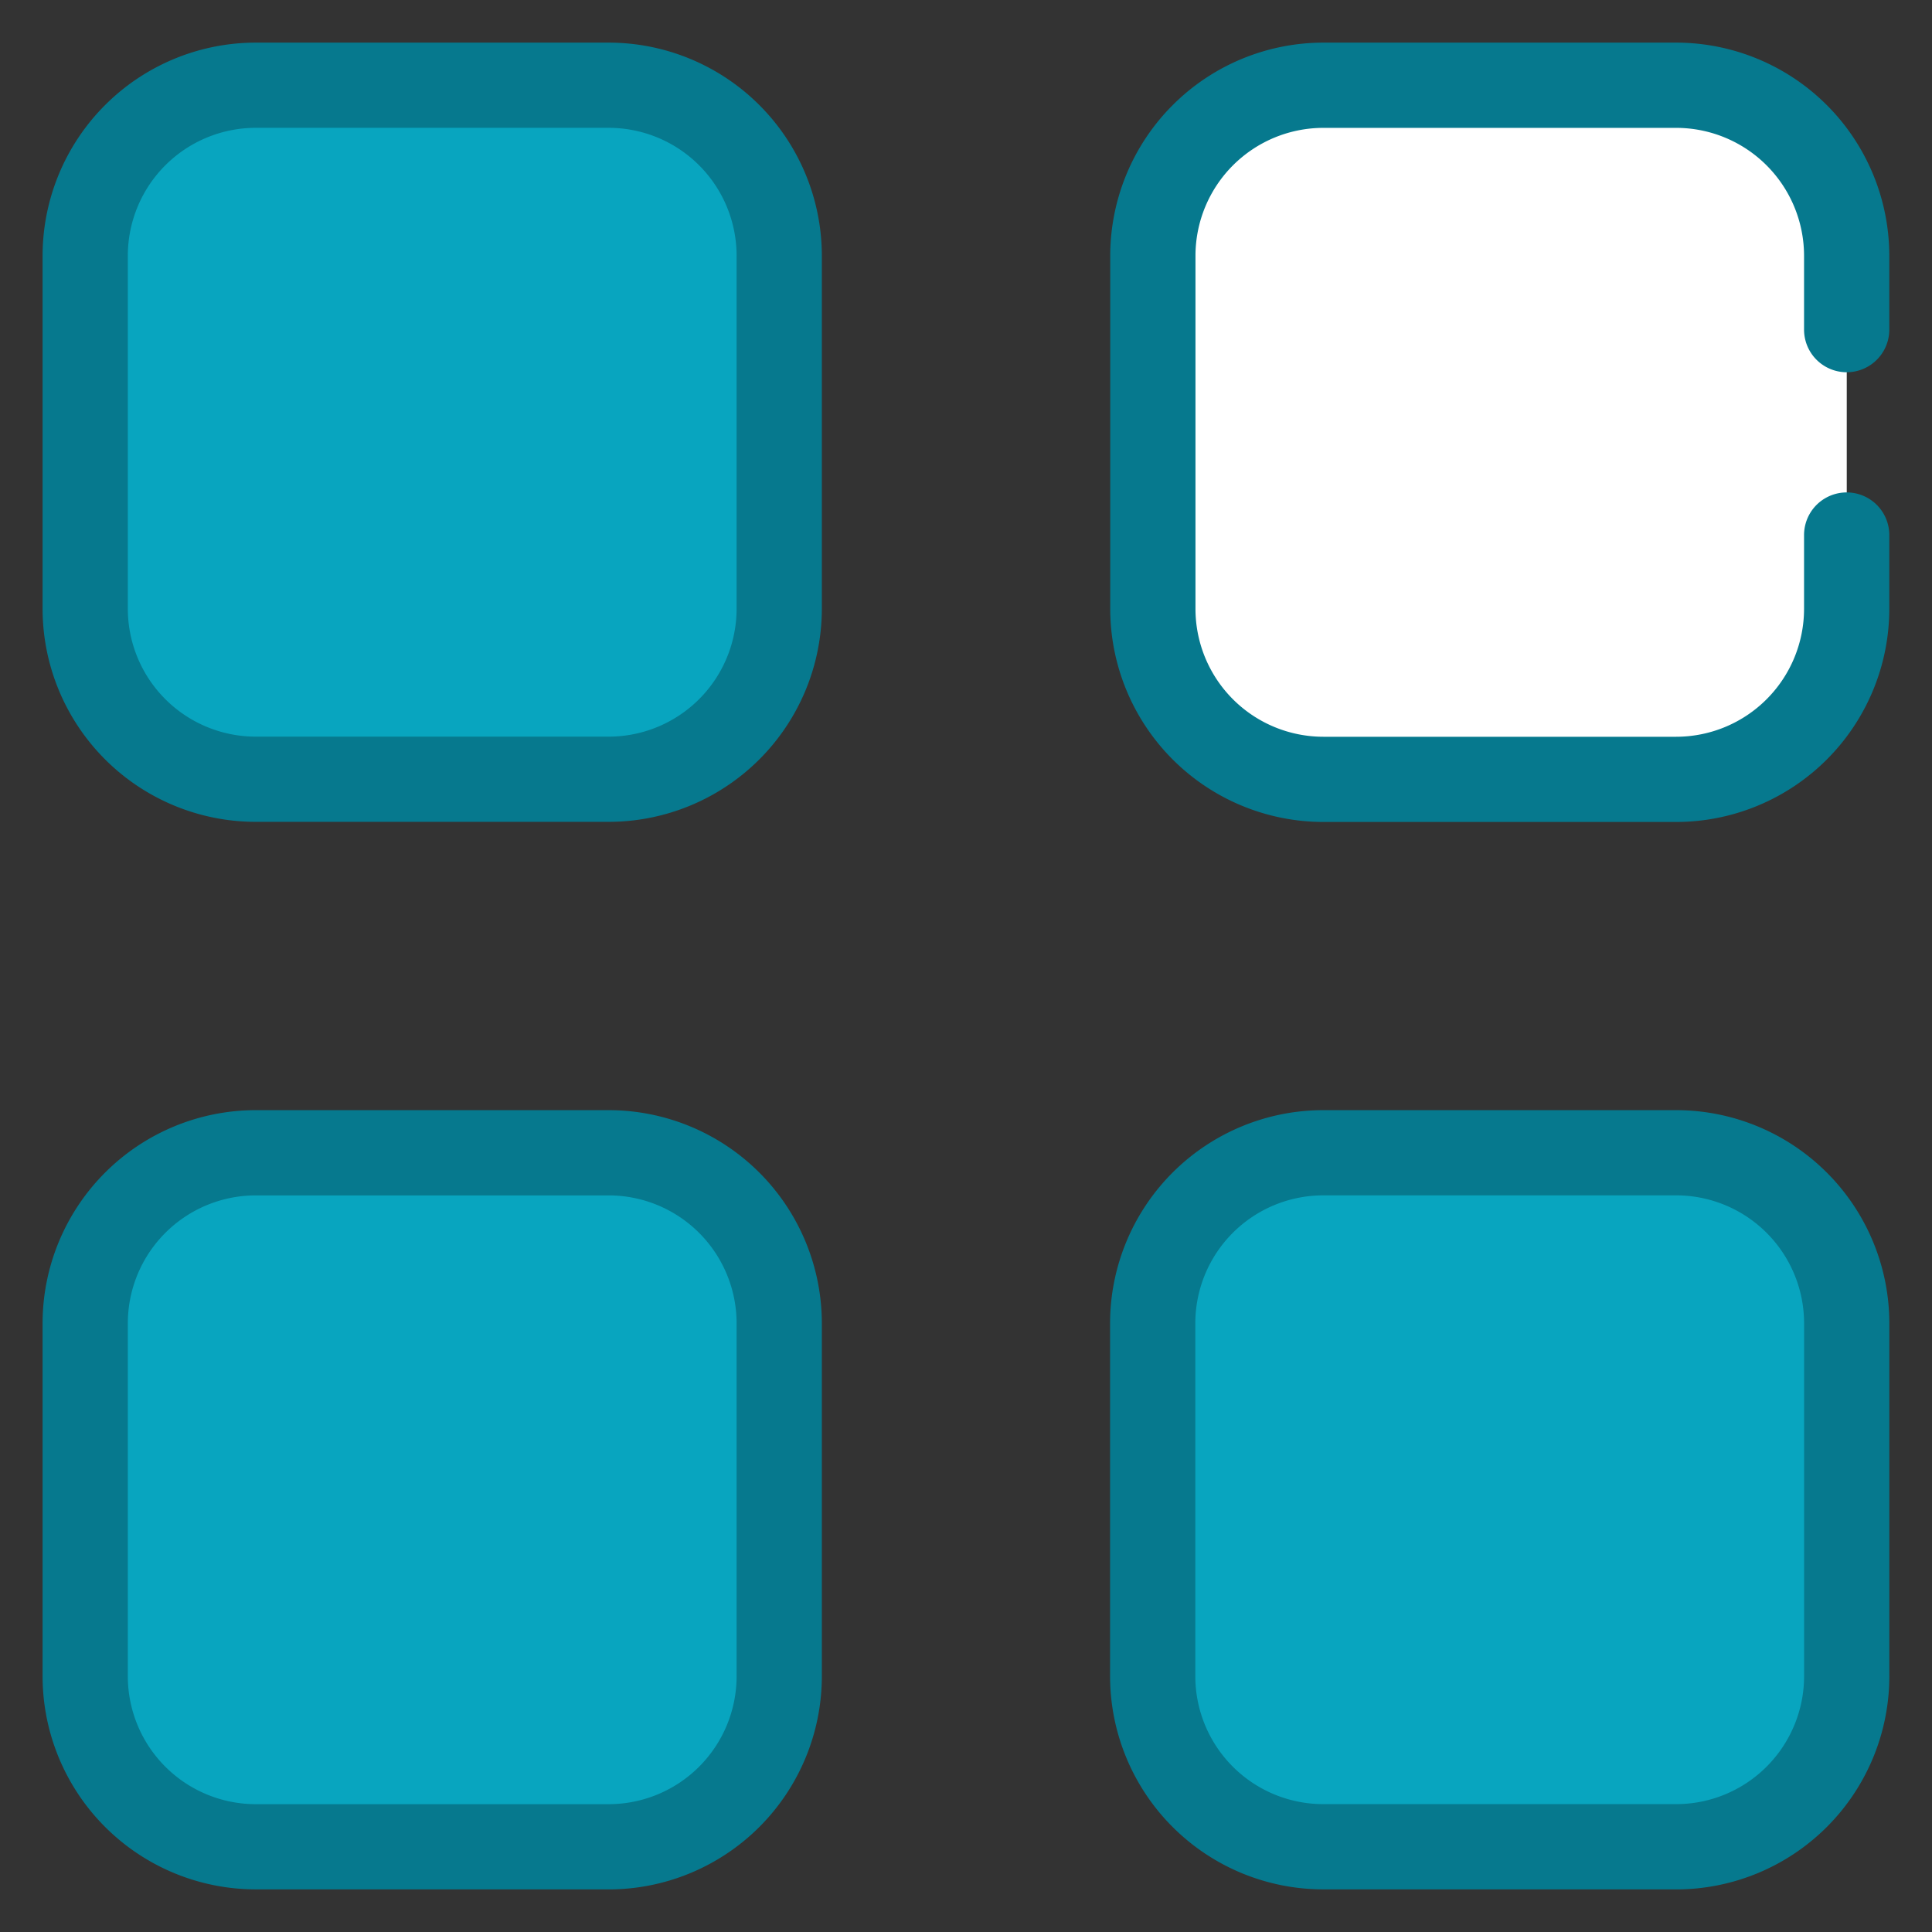
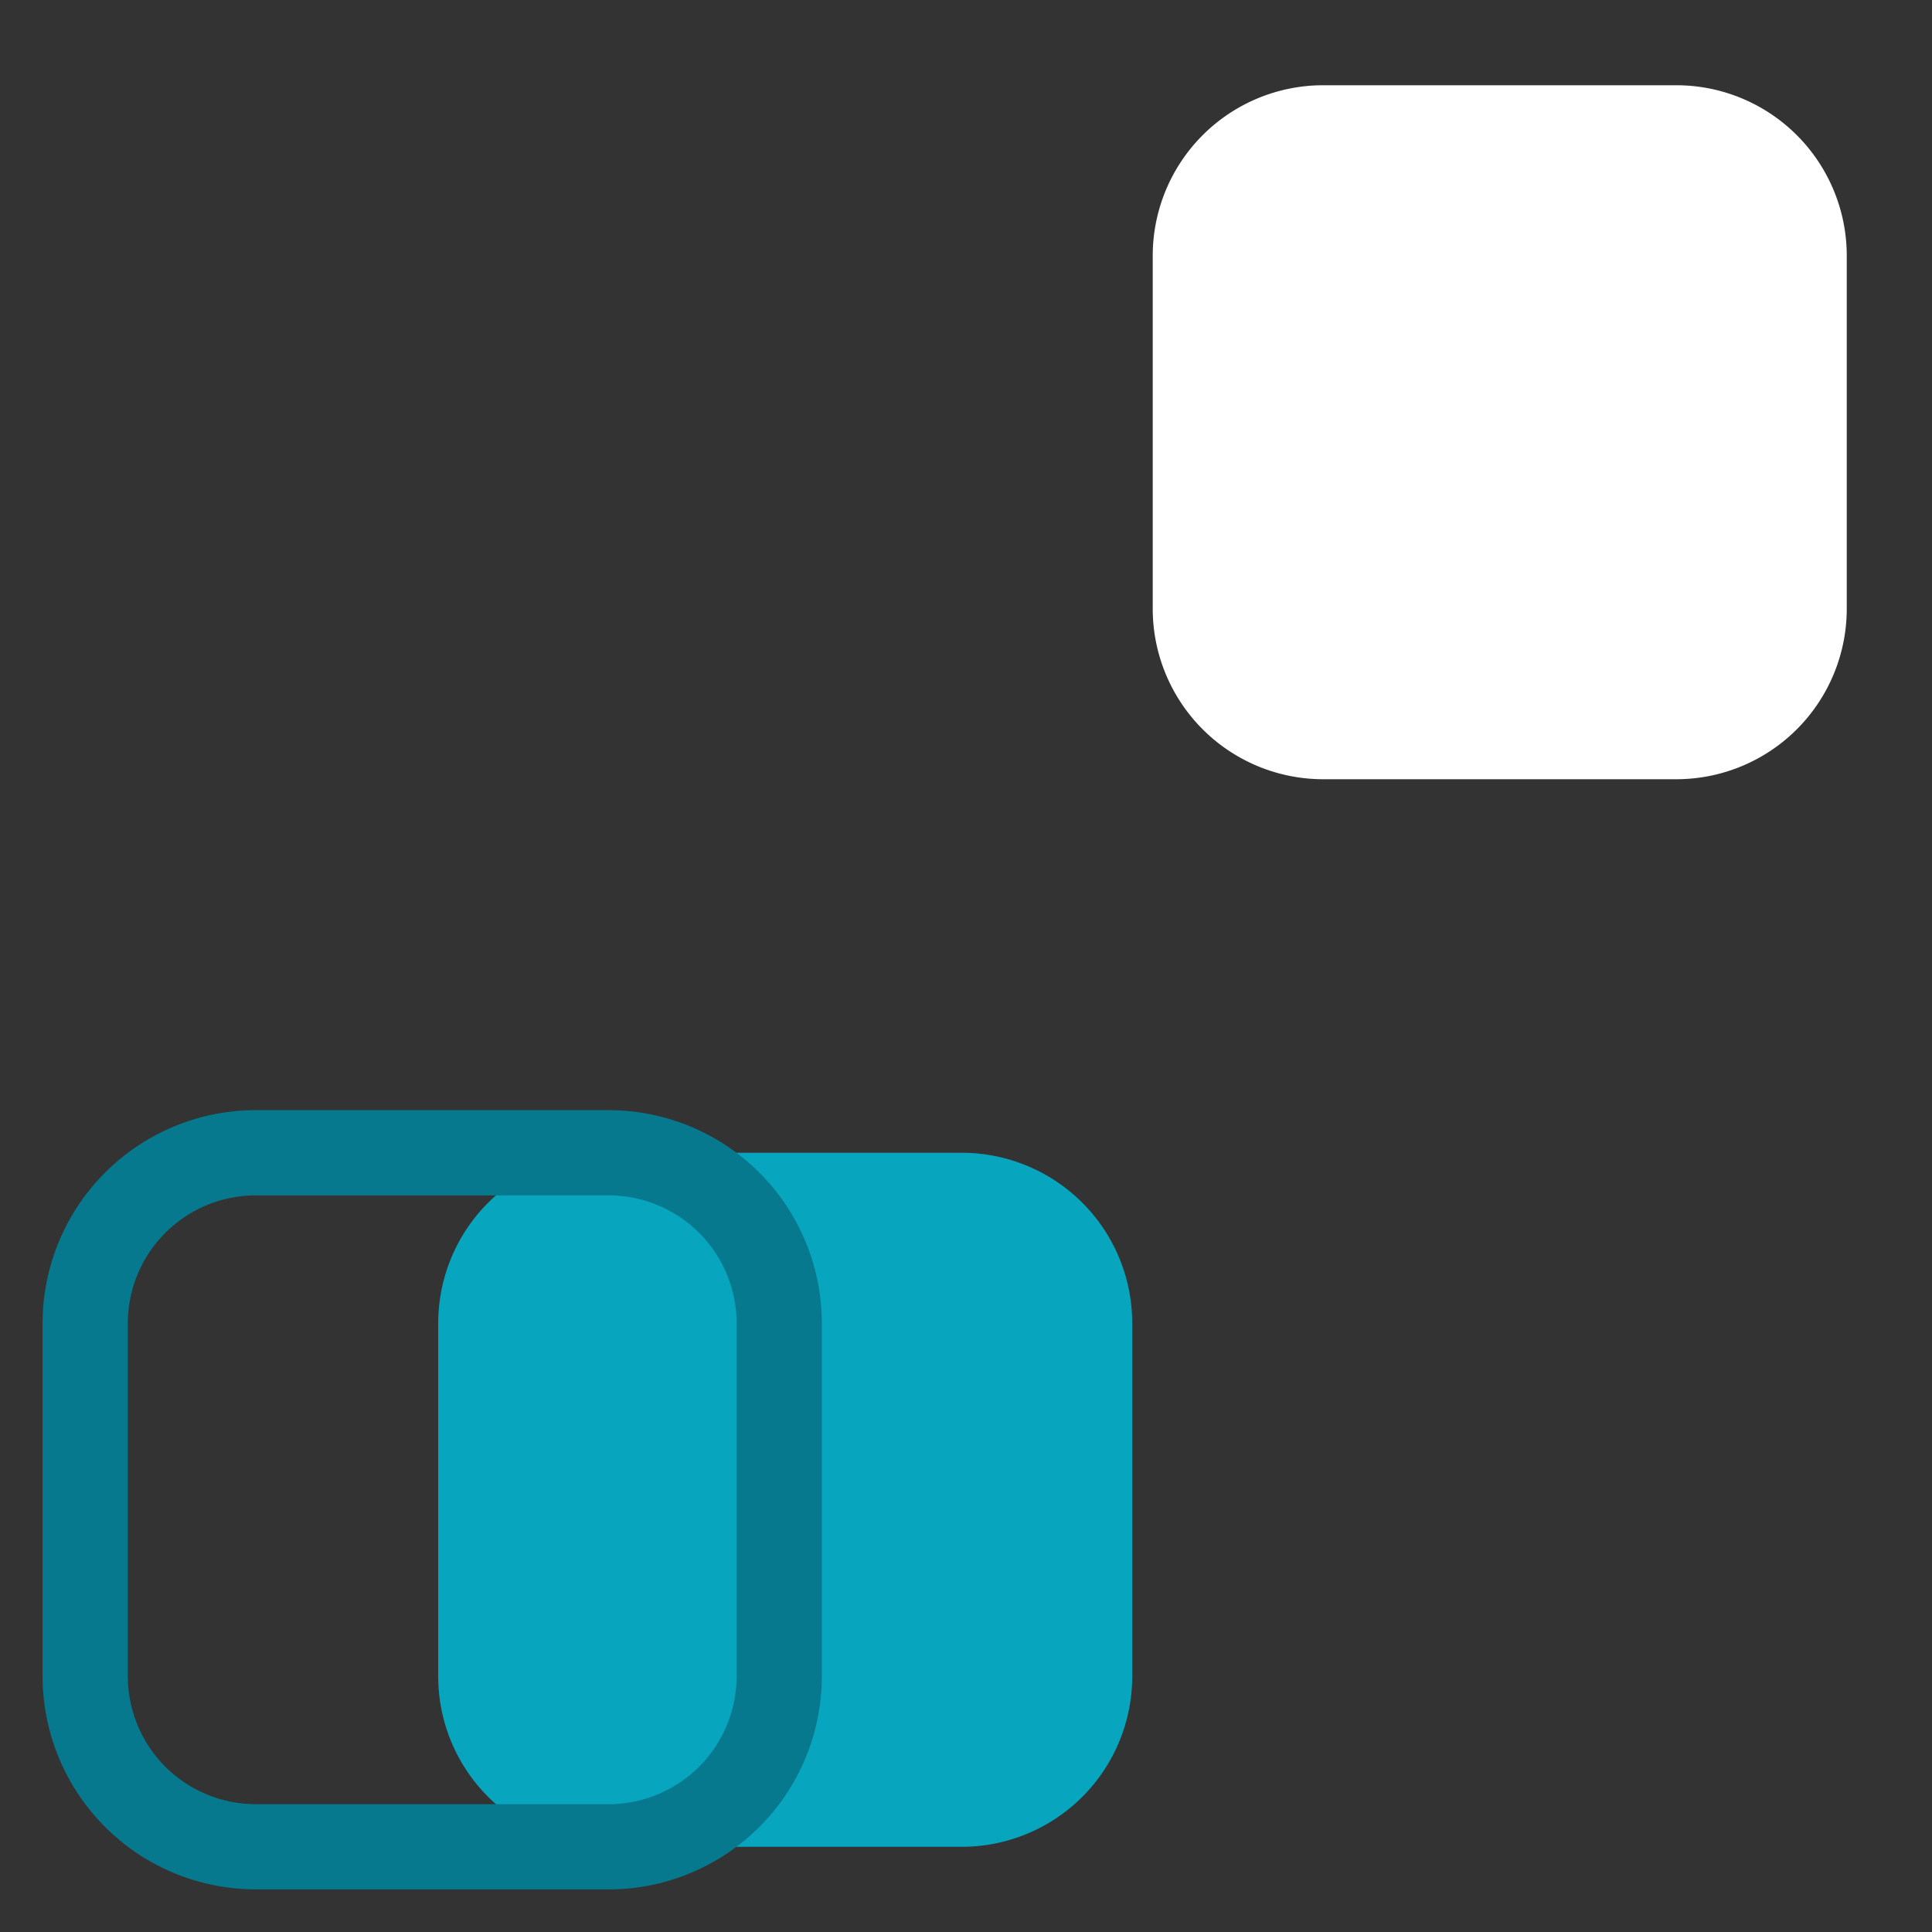
<svg xmlns="http://www.w3.org/2000/svg" data-bbox="1.08 1.081 46.838 46.839" viewBox="0 0 49 49" height="49" width="49" data-type="color">
  <rect x="0" y="0" width="49" height="49" fill="#333333" stroke="none" />
  <g>
    <path fill="#ffffff" d="M46.838 6.485v8.955a4.324 4.324 0 0 1-4.324 4.323H33.56a4.324 4.324 0 0 1-4.324-4.323V6.485a4.324 4.324 0 0 1 4.324-4.323h8.954a4.324 4.324 0 0 1 4.324 4.323" data-color="1" />
-     <path fill="#08A5BF" d="M15.438 19.763H6.484A4.324 4.324 0 0 1 2.16 15.44V6.485a4.324 4.324 0 0 1 4.324-4.323h8.954a4.324 4.324 0 0 1 4.324 4.323v8.955a4.324 4.324 0 0 1-4.324 4.323" data-color="2" />
-     <path fill="#08A5BF" d="M15.438 46.839H6.484a4.324 4.324 0 0 1-4.324-4.324V33.56a4.324 4.324 0 0 1 4.324-4.323h8.954a4.324 4.324 0 0 1 4.324 4.323v8.955a4.324 4.324 0 0 1-4.324 4.324" data-color="2" />
-     <path fill="#08A5BF" d="M42.514 46.839H33.56a4.324 4.324 0 0 1-4.324-4.324V33.56a4.324 4.324 0 0 1 4.324-4.323h8.954a4.324 4.324 0 0 1 4.324 4.323v8.955a4.324 4.324 0 0 1-4.324 4.324" data-color="2" />
-     <path fill="#06798E" d="M33.563 20.847h8.95a5.41 5.41 0 0 0 5.404-5.405V13.57a1.08 1.08 0 1 0-2.162 0v1.873a3.246 3.246 0 0 1-3.243 3.243h-8.95a3.246 3.246 0 0 1-3.242-3.243V6.485a3.246 3.246 0 0 1 3.243-3.242h8.95a3.246 3.246 0 0 1 3.242 3.242V8.36a1.08 1.08 0 1 0 2.162 0V6.485a5.41 5.41 0 0 0-5.404-5.404h-8.95a5.41 5.41 0 0 0-5.405 5.404v8.957a5.41 5.41 0 0 0 5.405 5.405" data-color="3" />
-     <path fill="#06798E" d="M6.485 20.844h8.954a5.41 5.41 0 0 0 5.405-5.404V6.485a5.41 5.41 0 0 0-5.405-5.404H6.485A5.41 5.41 0 0 0 1.08 6.485v8.955a5.41 5.41 0 0 0 5.405 5.404M3.242 6.485a3.246 3.246 0 0 1 3.243-3.243h8.954a3.246 3.246 0 0 1 3.243 3.243v8.955a3.246 3.246 0 0 1-3.243 3.243H6.485a3.246 3.246 0 0 1-3.243-3.243z" data-color="3" />
+     <path fill="#08A5BF" d="M15.438 46.839a4.324 4.324 0 0 1-4.324-4.324V33.56a4.324 4.324 0 0 1 4.324-4.323h8.954a4.324 4.324 0 0 1 4.324 4.323v8.955a4.324 4.324 0 0 1-4.324 4.324" data-color="2" />
    <path fill="#06798E" d="M6.485 47.92h8.954a5.41 5.41 0 0 0 5.405-5.405V33.56a5.41 5.41 0 0 0-5.405-5.404H6.485A5.41 5.41 0 0 0 1.08 33.56v8.955a5.41 5.41 0 0 0 5.405 5.404M3.242 33.56a3.246 3.246 0 0 1 3.243-3.242h8.954a3.246 3.246 0 0 1 3.243 3.242v8.955a3.246 3.246 0 0 1-3.243 3.243H6.485a3.246 3.246 0 0 1-3.243-3.243z" data-color="3" />
-     <path fill="#06798E" d="M33.559 47.92h8.955a5.41 5.41 0 0 0 5.404-5.405V33.56a5.41 5.41 0 0 0-5.404-5.404h-8.955a5.41 5.41 0 0 0-5.405 5.404v8.955a5.41 5.41 0 0 0 5.405 5.404m-3.243-14.36a3.246 3.246 0 0 1 3.243-3.242h8.955a3.246 3.246 0 0 1 3.242 3.242v8.955a3.246 3.246 0 0 1-3.242 3.243h-8.955a3.246 3.246 0 0 1-3.243-3.243z" data-color="3" />
  </g>
</svg>